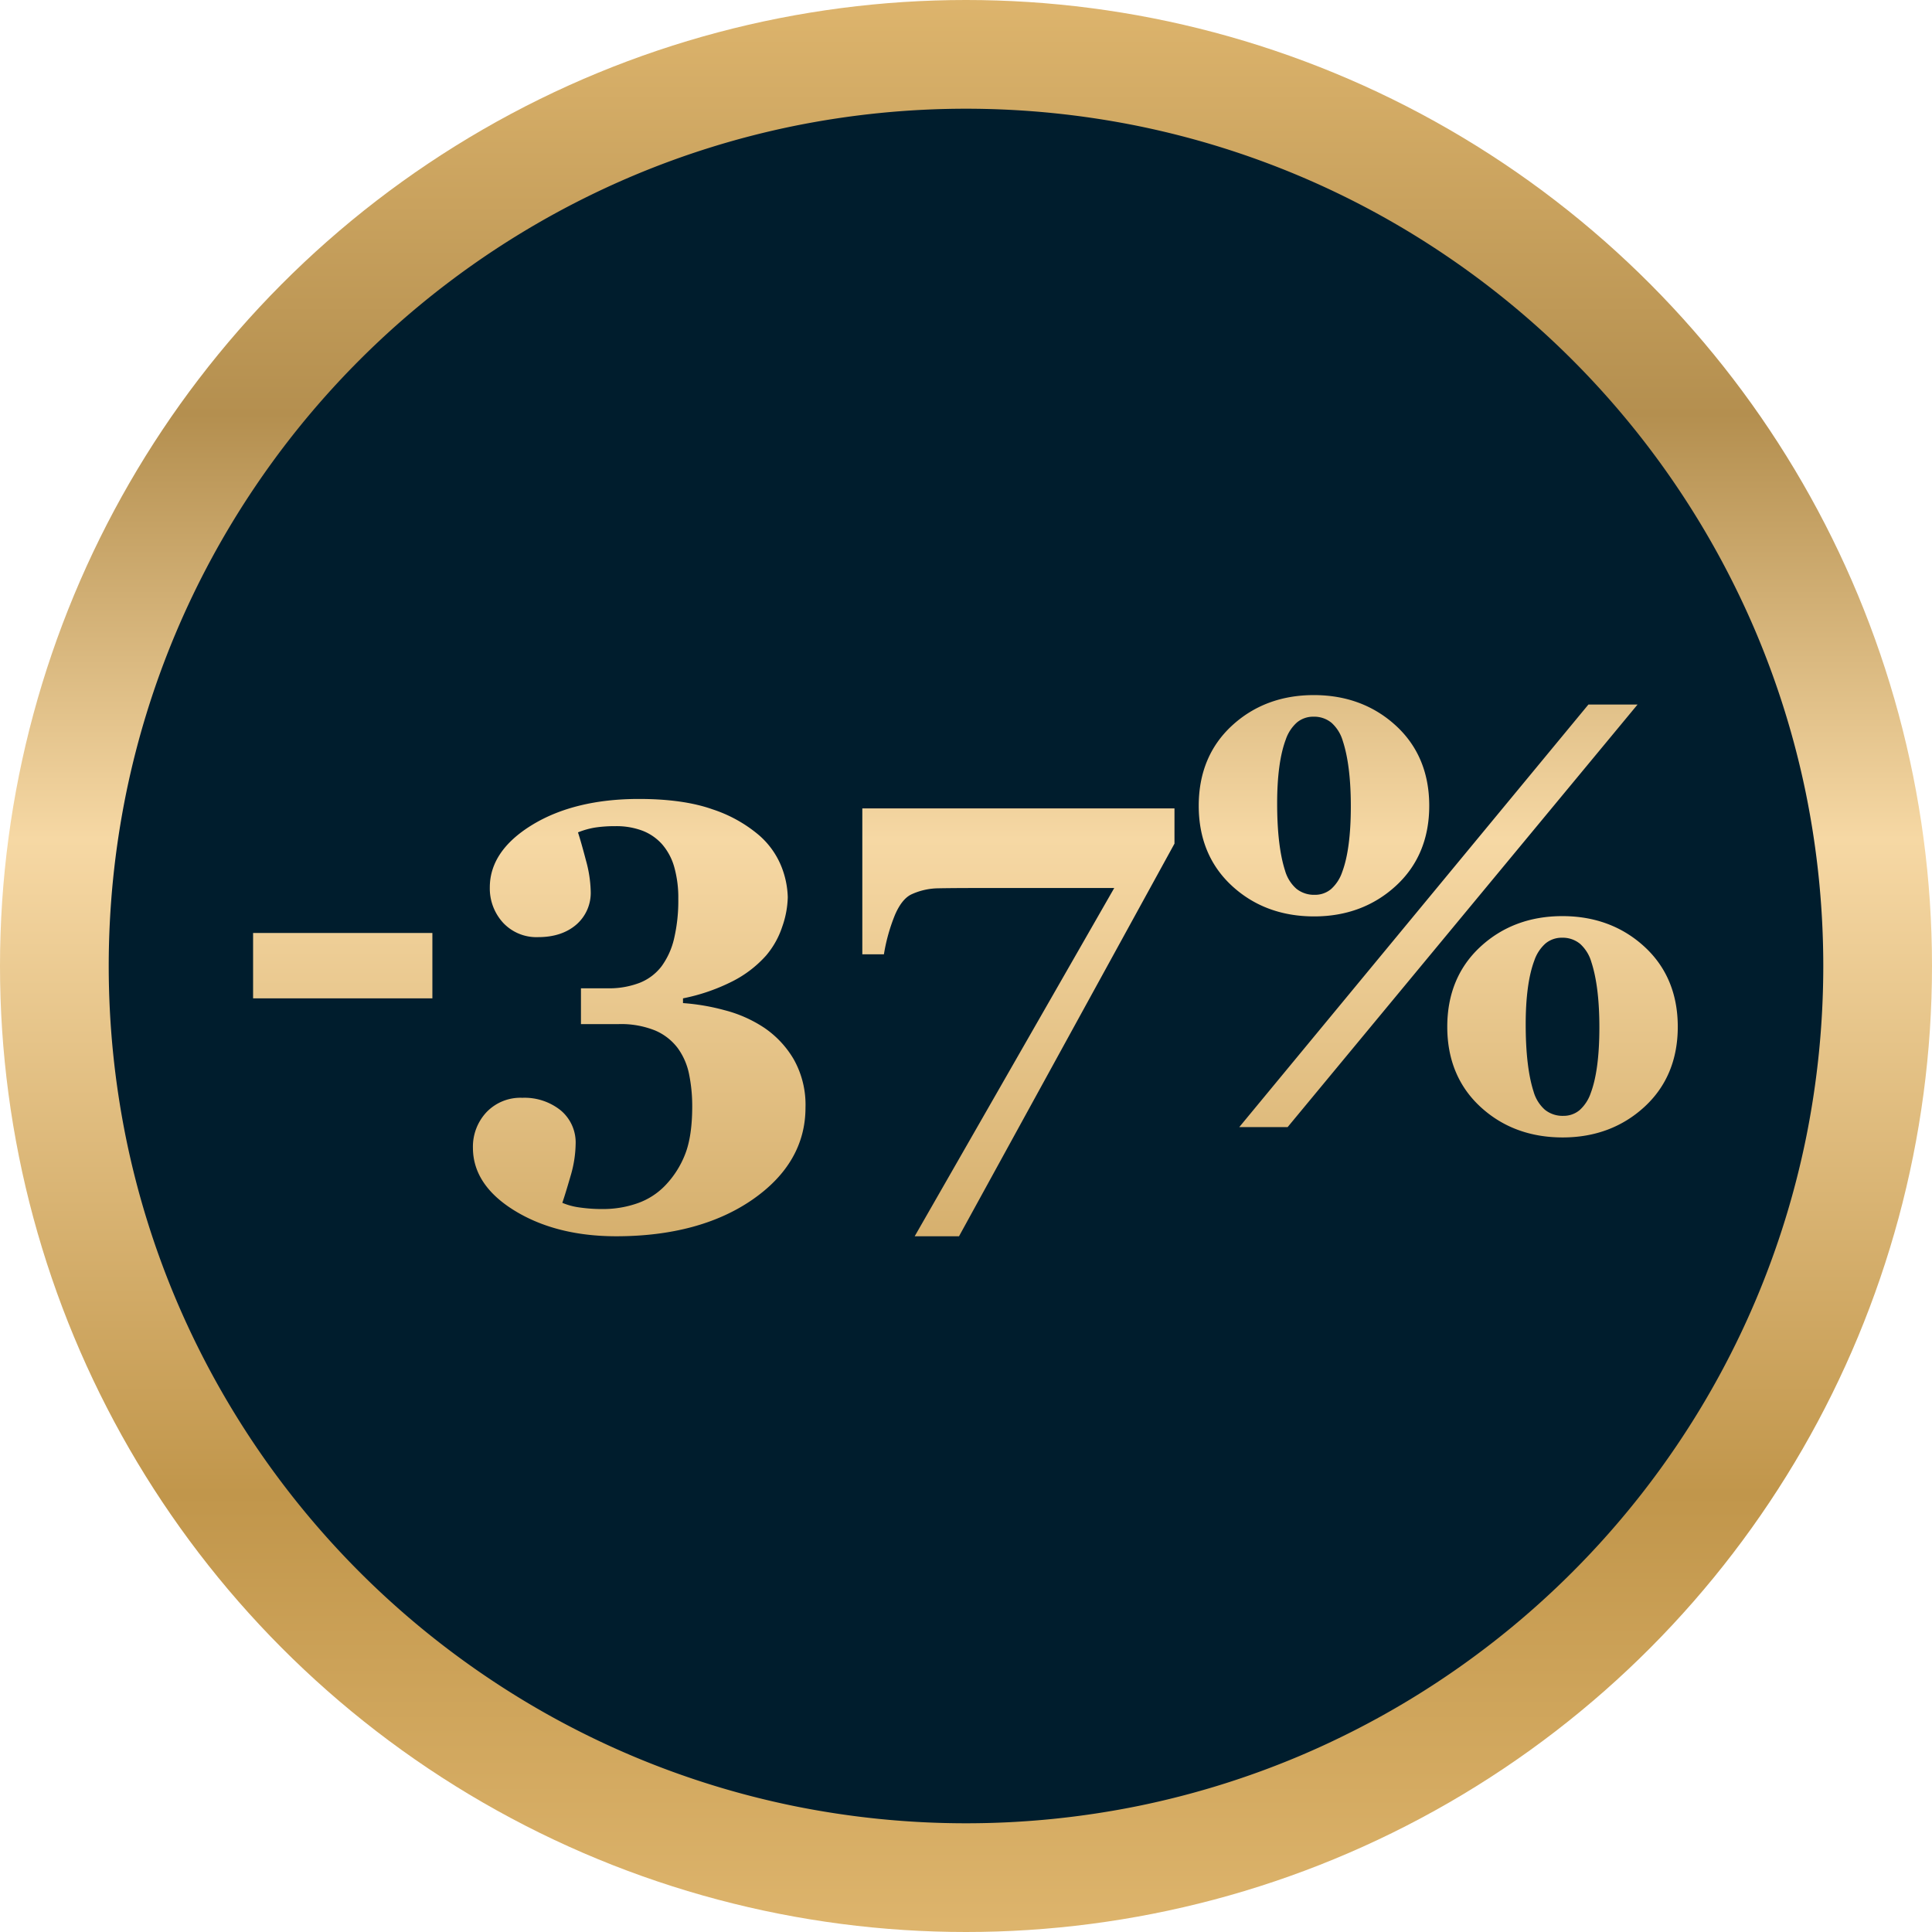
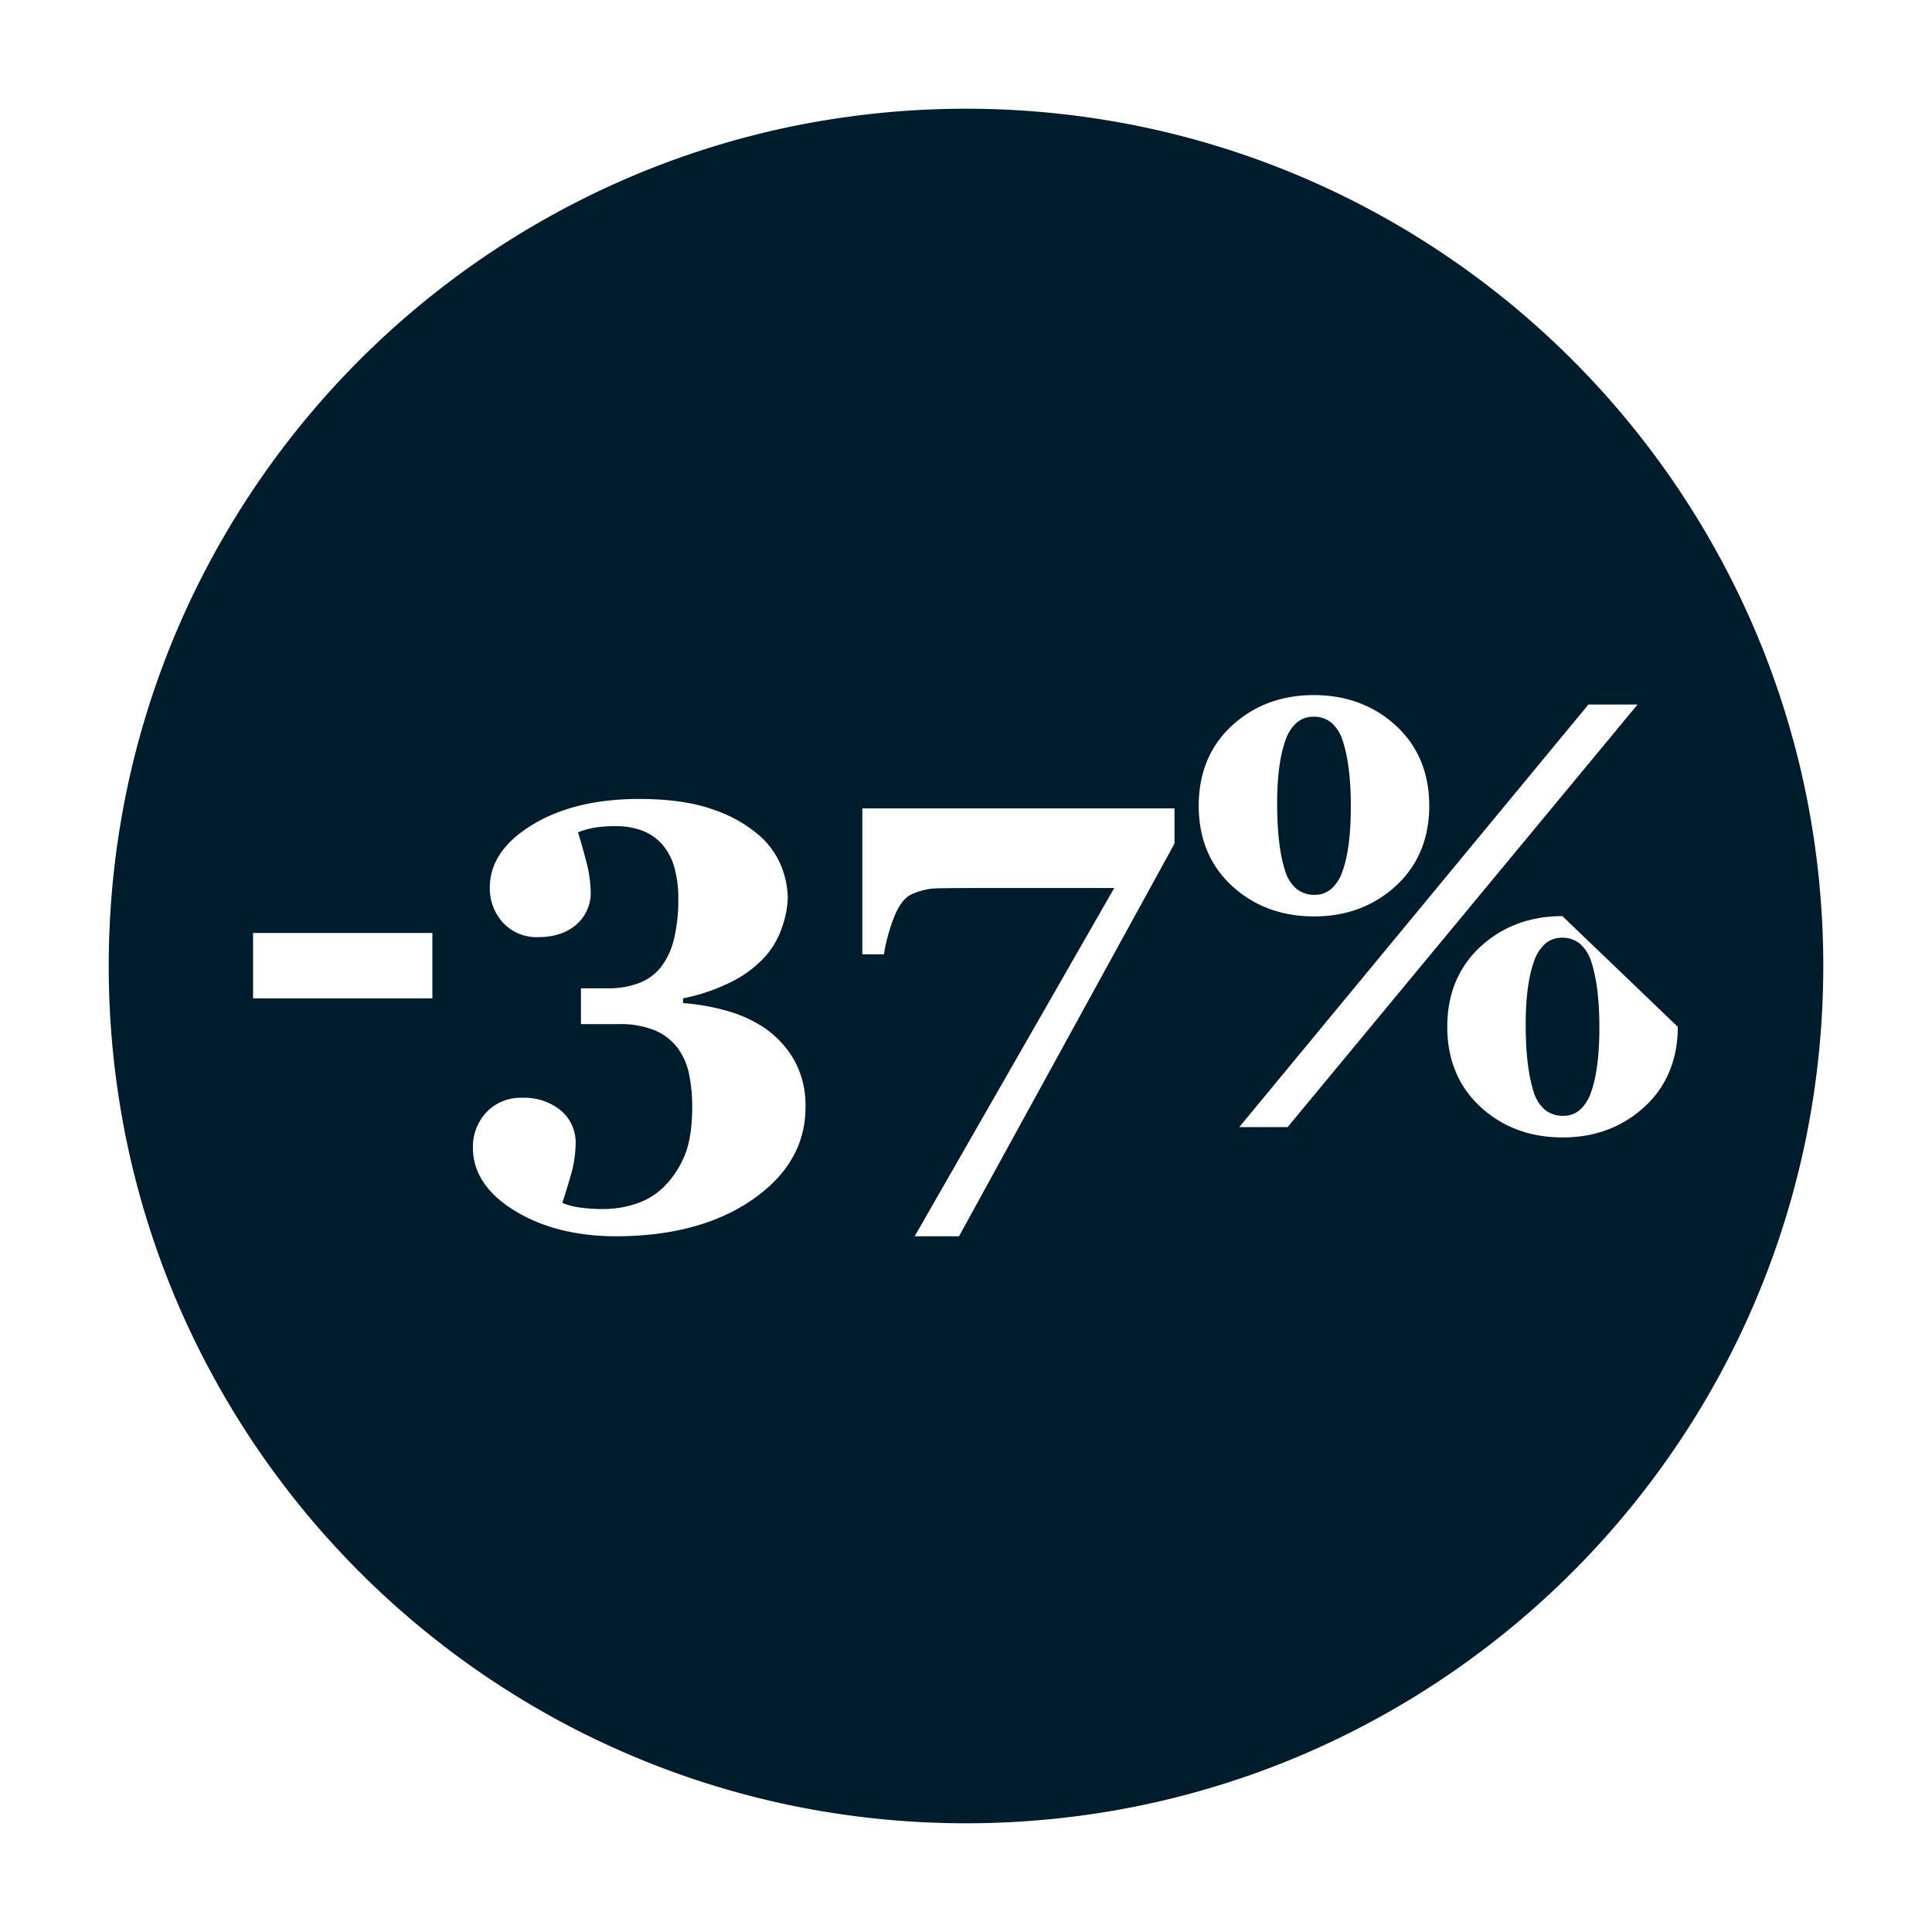
<svg xmlns="http://www.w3.org/2000/svg" width="542" height="542" viewBox="0 0 542 542">
  <defs>
    <linearGradient id="linear-gradient" x1="0.5" x2="0.5" y2="1" gradientUnits="objectBoundingBox">
      <stop offset="0" stop-color="#deb56d" />
      <stop offset="0.217" stop-color="#b48f4f" />
      <stop offset="0.435" stop-color="#f6d8a4" />
      <stop offset="0.771" stop-color="#c1964b" />
      <stop offset="1" stop-color="#deb56d" />
    </linearGradient>
  </defs>
  <g id="_37" data-name="37" transform="translate(-4634 1795)">
-     <circle id="Эллипс_1" data-name="Эллипс 1" cx="271" cy="271" r="271" transform="translate(4634 -1795)" fill="url(#linear-gradient)" />
-     <path id="Вычитание_4" data-name="Вычитание 4" d="M241,481.5a242.279,242.279,0,0,1-48.469-4.886,239.18,239.18,0,0,1-86-36.187A241.2,241.2,0,0,1,19.4,334.614,239.3,239.3,0,0,1,5.386,289.469a242.847,242.847,0,0,1,0-96.938,239.181,239.181,0,0,1,36.187-86A241.2,241.2,0,0,1,147.387,19.4,239.3,239.3,0,0,1,192.531,5.386a242.847,242.847,0,0,1,96.938,0,239.181,239.181,0,0,1,86,36.187A241.2,241.2,0,0,1,462.6,147.387a239.3,239.3,0,0,1,14.014,45.144,242.847,242.847,0,0,1,0,96.938,239.18,239.18,0,0,1-36.187,86A241.2,241.2,0,0,1,334.614,462.6a239.3,239.3,0,0,1-45.144,14.014A242.279,242.279,0,0,1,241,481.5Zm3.535-262.379h38.052l-55.982,97.7H239.04L299.487,206.67v-9.878H211.913v40.923h6.06a50.766,50.766,0,0,1,3.112-11.082c1.295-3,2.873-4.943,4.691-5.769a18.546,18.546,0,0,1,7.47-1.66C235.959,219.149,239.757,219.121,244.535,219.121Zm-128,58.853a13.157,13.157,0,0,0-10.085,4.067A14.158,14.158,0,0,0,102.675,292c0,6.94,3.938,12.874,11.7,17.639s17.346,7.18,28.472,7.18c15.532,0,28.406-3.463,38.266-10.293s14.859-15.515,14.859-25.816a26.012,26.012,0,0,0-3.321-13.572,27.516,27.516,0,0,0-8.3-8.84,36.551,36.551,0,0,0-11.082-4.9,60.493,60.493,0,0,0-11.662-1.992v-1.328a53.929,53.929,0,0,0,13.779-4.731,31.992,31.992,0,0,0,9.546-7.3,24.038,24.038,0,0,0,4.524-8.094A26.6,26.6,0,0,0,191,221.694a24.966,24.966,0,0,0-1.785-8.591,22.907,22.907,0,0,0-6.433-8.924,38.756,38.756,0,0,0-12.908-7.139c-5.425-1.928-12.365-2.905-20.627-2.905-11.953,0-22.021,2.444-29.925,7.264s-11.911,10.726-11.911,17.555a14.227,14.227,0,0,0,3.694,9.878,12.794,12.794,0,0,0,9.919,4.067c4.351,0,7.926-1.173,10.625-3.486a11.774,11.774,0,0,0,4.067-9.381,35.116,35.116,0,0,0-1.328-8.633c-.877-3.346-1.631-6-2.241-7.886a22.577,22.577,0,0,1,4.9-1.369,37.427,37.427,0,0,1,5.644-.374,20.747,20.747,0,0,1,7.544,1.276,14.209,14.209,0,0,1,5.53,3.829,16.589,16.589,0,0,1,3.393,6.381,31.807,31.807,0,0,1,1.131,8.934,46.513,46.513,0,0,1-1.172,11.071,21.369,21.369,0,0,1-3.517,7.813,14.378,14.378,0,0,1-6.132,4.638,23.915,23.915,0,0,1-9.017,1.546h-7.471V257.3h10.543a25.536,25.536,0,0,1,10.251,1.785,15.546,15.546,0,0,1,6.35,4.939,18.677,18.677,0,0,1,3.2,7.387,44.635,44.635,0,0,1,.871,8.965c0,5.509-.656,9.991-1.95,13.323a26.446,26.446,0,0,1-5.521,8.758,19.856,19.856,0,0,1-8.01,5.146,29.032,29.032,0,0,1-9.421,1.577,44.644,44.644,0,0,1-6.807-.456,18.7,18.7,0,0,1-4.731-1.286c.548-1.59,1.316-4.09,2.282-7.429a33.18,33.18,0,0,0,1.453-9.089,11.742,11.742,0,0,0-4.191-9.422A16.2,16.2,0,0,0,116.537,277.974Zm291.772-50.967c-9.088,0-16.824,2.891-22.993,8.591s-9.3,13.256-9.3,22.453,3.128,16.753,9.3,22.454,13.934,8.591,23.077,8.591c9.033,0,16.755-2.891,22.951-8.591s9.338-13.255,9.338-22.454S437.54,241.3,431.344,235.6,417.4,227.007,408.309,227.007Zm7.3-59.351L317.665,286.191h13.568l98.16-118.535ZM41,231.738v18.345H91.3V231.738ZM338.583,165c-9.088,0-16.824,2.891-22.993,8.591s-9.3,13.256-9.3,22.454,3.128,16.752,9.3,22.453,13.934,8.591,23.077,8.591c9.033,0,16.755-2.891,22.951-8.591s9.338-13.255,9.338-22.453-3.142-16.754-9.338-22.454S347.671,165,338.583,165Zm69.976,118.038a7.894,7.894,0,0,1-5.157-1.712,10.7,10.7,0,0,1-3.185-5.136c-1.46-4.542-2.2-10.868-2.2-18.8,0-7.6.81-13.62,2.407-17.888a11.2,11.2,0,0,1,3.154-4.825,7.107,7.107,0,0,1,4.649-1.608,7.648,7.648,0,0,1,5.043,1.712,10.952,10.952,0,0,1,3.175,5.136c1.487,4.543,2.241,10.7,2.241,18.3,0,7.933-.81,14.119-2.408,18.386a11.307,11.307,0,0,1-3.133,4.825A6.966,6.966,0,0,1,408.559,283.037ZM338.832,221.03a7.9,7.9,0,0,1-5.157-1.712,10.7,10.7,0,0,1-3.185-5.136c-1.46-4.543-2.2-10.868-2.2-18.8,0-7.6.81-13.621,2.407-17.888a11.211,11.211,0,0,1,3.155-4.825,7.106,7.106,0,0,1,4.648-1.608,7.647,7.647,0,0,1,5.043,1.712,10.954,10.954,0,0,1,3.175,5.136c1.487,4.544,2.241,10.7,2.241,18.3,0,7.933-.81,14.119-2.407,18.386a11.305,11.305,0,0,1-3.133,4.825A6.966,6.966,0,0,1,338.832,221.03Z" transform="translate(4664 -1765)" fill="#001d2d" />
+     <path id="Вычитание_4" data-name="Вычитание 4" d="M241,481.5a242.279,242.279,0,0,1-48.469-4.886,239.18,239.18,0,0,1-86-36.187A241.2,241.2,0,0,1,19.4,334.614,239.3,239.3,0,0,1,5.386,289.469a242.847,242.847,0,0,1,0-96.938,239.181,239.181,0,0,1,36.187-86A241.2,241.2,0,0,1,147.387,19.4,239.3,239.3,0,0,1,192.531,5.386a242.847,242.847,0,0,1,96.938,0,239.181,239.181,0,0,1,86,36.187A241.2,241.2,0,0,1,462.6,147.387a239.3,239.3,0,0,1,14.014,45.144,242.847,242.847,0,0,1,0,96.938,239.18,239.18,0,0,1-36.187,86A241.2,241.2,0,0,1,334.614,462.6a239.3,239.3,0,0,1-45.144,14.014A242.279,242.279,0,0,1,241,481.5Zm3.535-262.379h38.052l-55.982,97.7H239.04L299.487,206.67v-9.878H211.913v40.923h6.06a50.766,50.766,0,0,1,3.112-11.082c1.295-3,2.873-4.943,4.691-5.769a18.546,18.546,0,0,1,7.47-1.66C235.959,219.149,239.757,219.121,244.535,219.121Zm-128,58.853a13.157,13.157,0,0,0-10.085,4.067A14.158,14.158,0,0,0,102.675,292c0,6.94,3.938,12.874,11.7,17.639s17.346,7.18,28.472,7.18c15.532,0,28.406-3.463,38.266-10.293s14.859-15.515,14.859-25.816a26.012,26.012,0,0,0-3.321-13.572,27.516,27.516,0,0,0-8.3-8.84,36.551,36.551,0,0,0-11.082-4.9,60.493,60.493,0,0,0-11.662-1.992v-1.328a53.929,53.929,0,0,0,13.779-4.731,31.992,31.992,0,0,0,9.546-7.3,24.038,24.038,0,0,0,4.524-8.094A26.6,26.6,0,0,0,191,221.694a24.966,24.966,0,0,0-1.785-8.591,22.907,22.907,0,0,0-6.433-8.924,38.756,38.756,0,0,0-12.908-7.139c-5.425-1.928-12.365-2.905-20.627-2.905-11.953,0-22.021,2.444-29.925,7.264s-11.911,10.726-11.911,17.555a14.227,14.227,0,0,0,3.694,9.878,12.794,12.794,0,0,0,9.919,4.067c4.351,0,7.926-1.173,10.625-3.486a11.774,11.774,0,0,0,4.067-9.381,35.116,35.116,0,0,0-1.328-8.633c-.877-3.346-1.631-6-2.241-7.886a22.577,22.577,0,0,1,4.9-1.369,37.427,37.427,0,0,1,5.644-.374,20.747,20.747,0,0,1,7.544,1.276,14.209,14.209,0,0,1,5.53,3.829,16.589,16.589,0,0,1,3.393,6.381,31.807,31.807,0,0,1,1.131,8.934,46.513,46.513,0,0,1-1.172,11.071,21.369,21.369,0,0,1-3.517,7.813,14.378,14.378,0,0,1-6.132,4.638,23.915,23.915,0,0,1-9.017,1.546h-7.471V257.3h10.543a25.536,25.536,0,0,1,10.251,1.785,15.546,15.546,0,0,1,6.35,4.939,18.677,18.677,0,0,1,3.2,7.387,44.635,44.635,0,0,1,.871,8.965c0,5.509-.656,9.991-1.95,13.323a26.446,26.446,0,0,1-5.521,8.758,19.856,19.856,0,0,1-8.01,5.146,29.032,29.032,0,0,1-9.421,1.577,44.644,44.644,0,0,1-6.807-.456,18.7,18.7,0,0,1-4.731-1.286c.548-1.59,1.316-4.09,2.282-7.429a33.18,33.18,0,0,0,1.453-9.089,11.742,11.742,0,0,0-4.191-9.422A16.2,16.2,0,0,0,116.537,277.974Zm291.772-50.967c-9.088,0-16.824,2.891-22.993,8.591s-9.3,13.256-9.3,22.453,3.128,16.753,9.3,22.454,13.934,8.591,23.077,8.591c9.033,0,16.755-2.891,22.951-8.591s9.338-13.255,9.338-22.454Zm7.3-59.351L317.665,286.191h13.568l98.16-118.535ZM41,231.738v18.345H91.3V231.738ZM338.583,165c-9.088,0-16.824,2.891-22.993,8.591s-9.3,13.256-9.3,22.454,3.128,16.752,9.3,22.453,13.934,8.591,23.077,8.591c9.033,0,16.755-2.891,22.951-8.591s9.338-13.255,9.338-22.453-3.142-16.754-9.338-22.454S347.671,165,338.583,165Zm69.976,118.038a7.894,7.894,0,0,1-5.157-1.712,10.7,10.7,0,0,1-3.185-5.136c-1.46-4.542-2.2-10.868-2.2-18.8,0-7.6.81-13.62,2.407-17.888a11.2,11.2,0,0,1,3.154-4.825,7.107,7.107,0,0,1,4.649-1.608,7.648,7.648,0,0,1,5.043,1.712,10.952,10.952,0,0,1,3.175,5.136c1.487,4.543,2.241,10.7,2.241,18.3,0,7.933-.81,14.119-2.408,18.386a11.307,11.307,0,0,1-3.133,4.825A6.966,6.966,0,0,1,408.559,283.037ZM338.832,221.03a7.9,7.9,0,0,1-5.157-1.712,10.7,10.7,0,0,1-3.185-5.136c-1.46-4.543-2.2-10.868-2.2-18.8,0-7.6.81-13.621,2.407-17.888a11.211,11.211,0,0,1,3.155-4.825,7.106,7.106,0,0,1,4.648-1.608,7.647,7.647,0,0,1,5.043,1.712,10.954,10.954,0,0,1,3.175,5.136c1.487,4.544,2.241,10.7,2.241,18.3,0,7.933-.81,14.119-2.407,18.386a11.305,11.305,0,0,1-3.133,4.825A6.966,6.966,0,0,1,338.832,221.03Z" transform="translate(4664 -1765)" fill="#001d2d" />
  </g>
</svg>